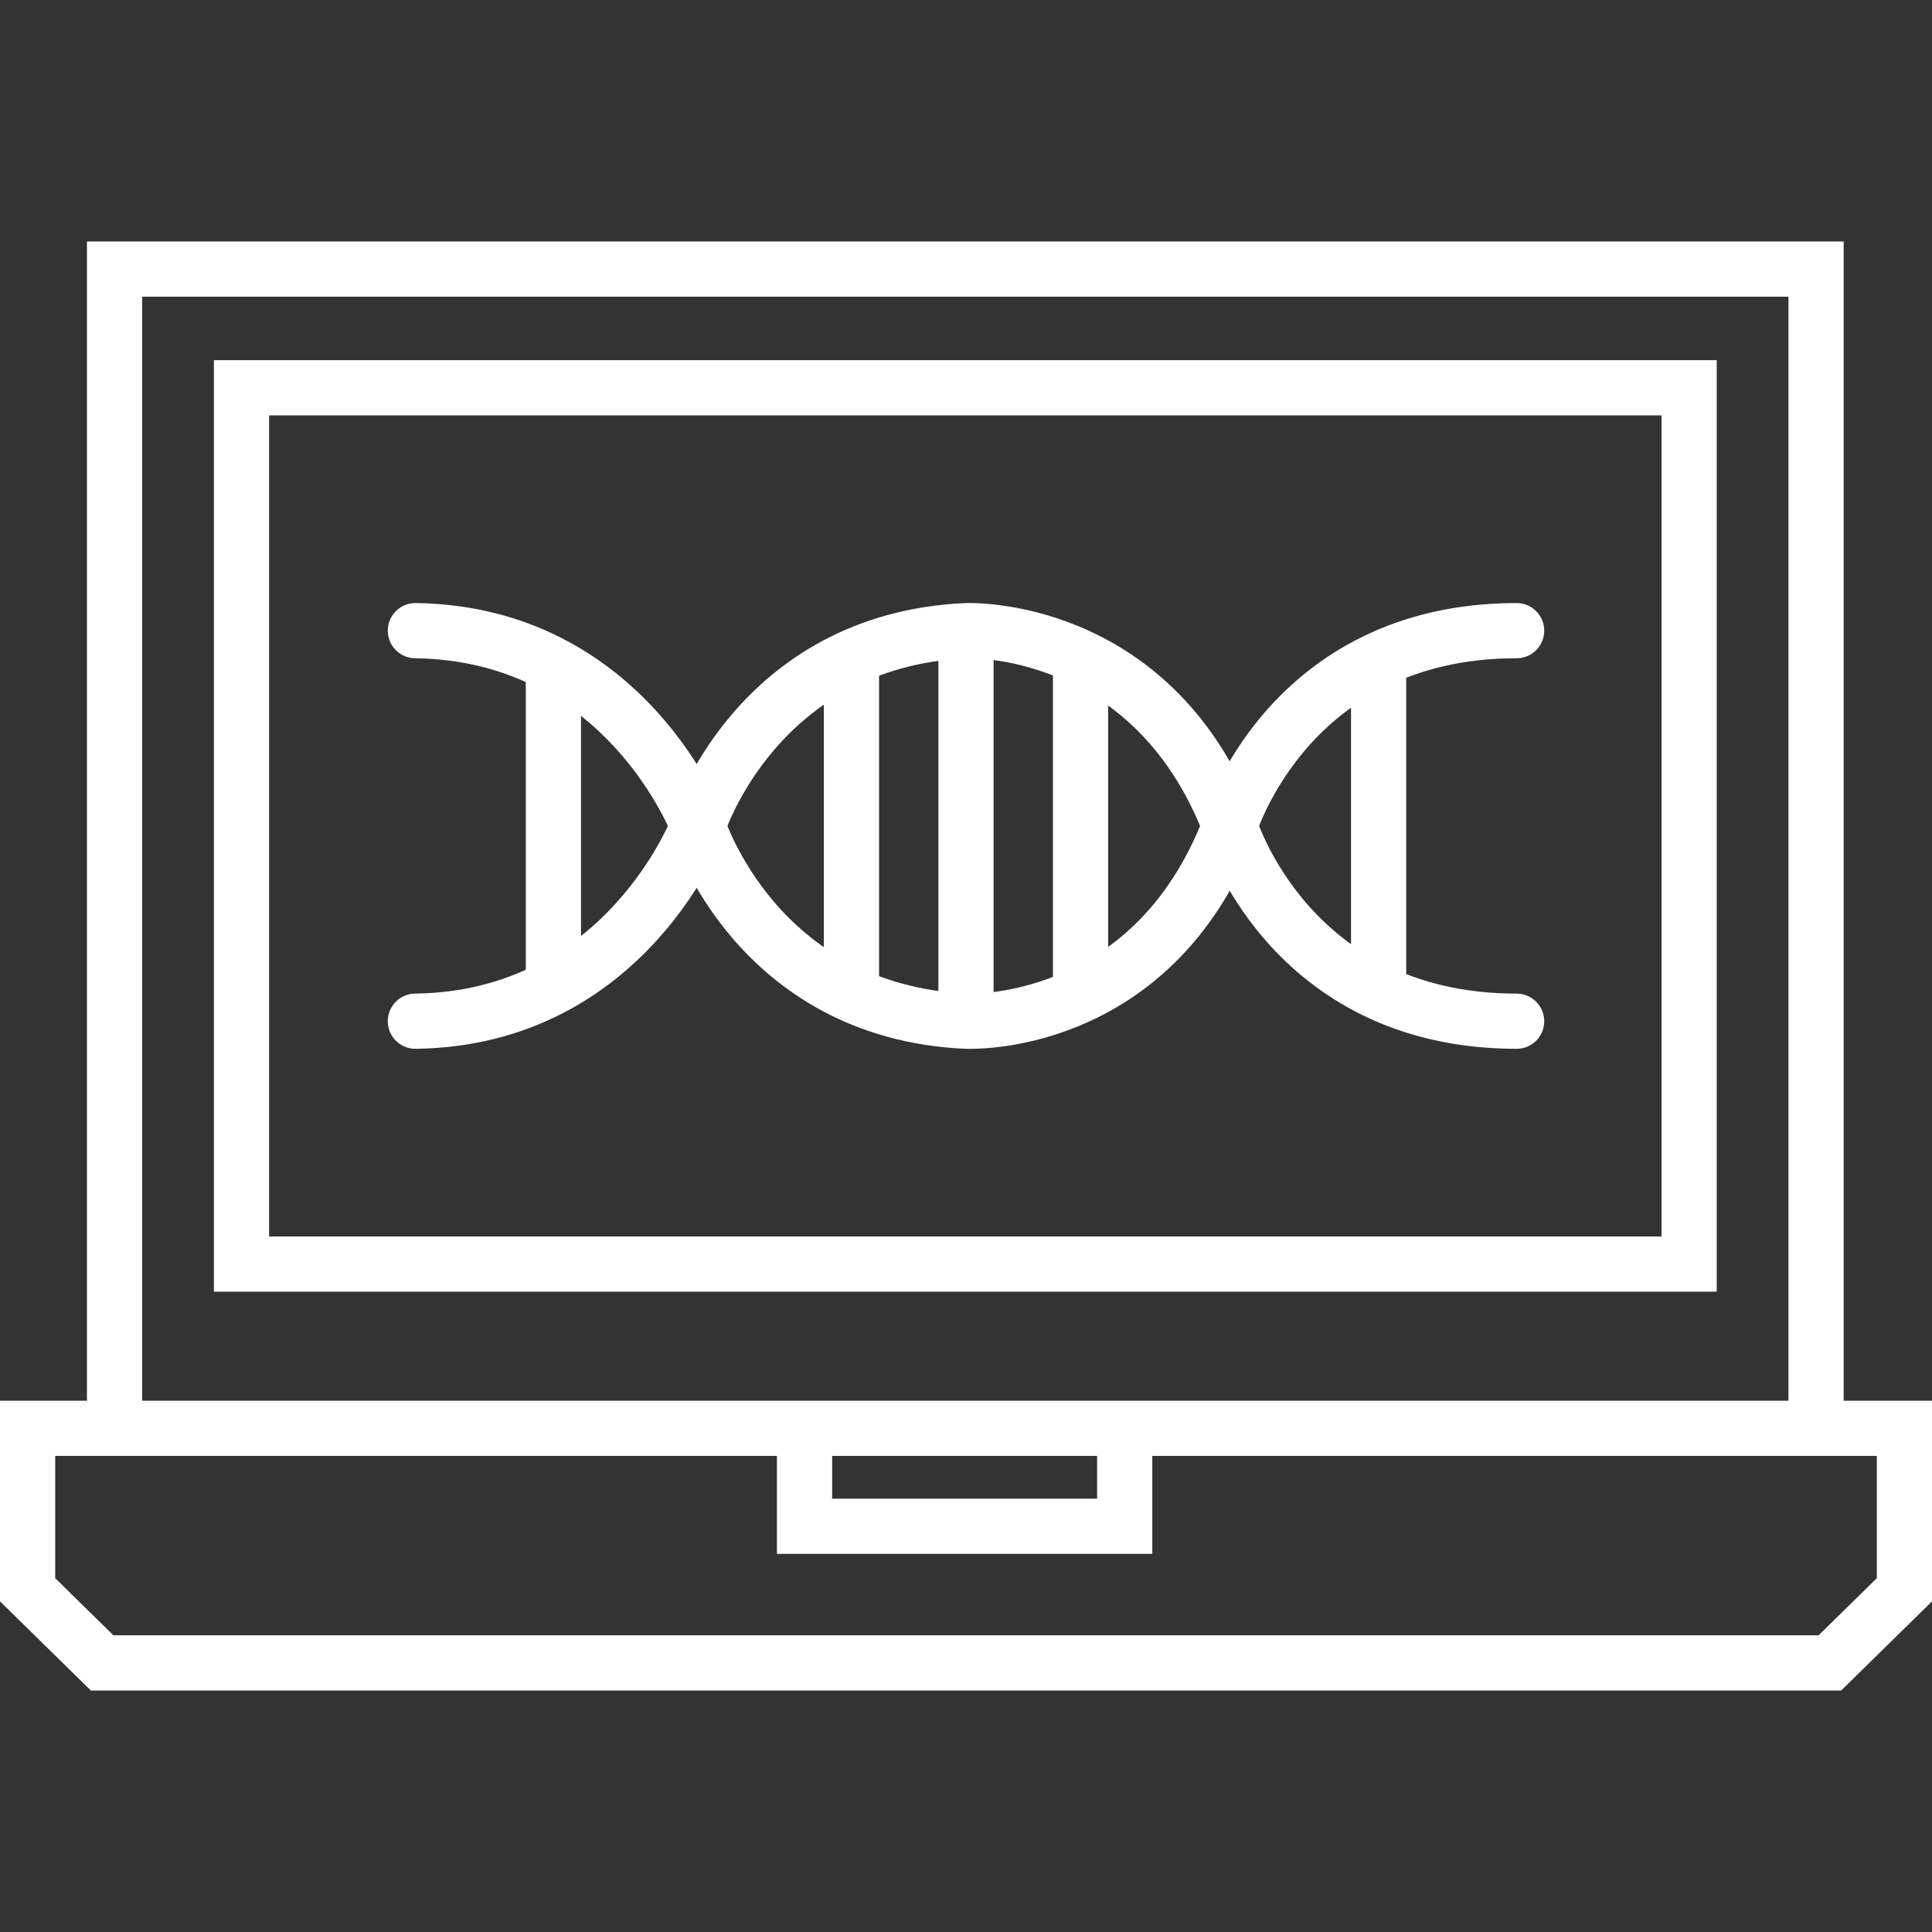
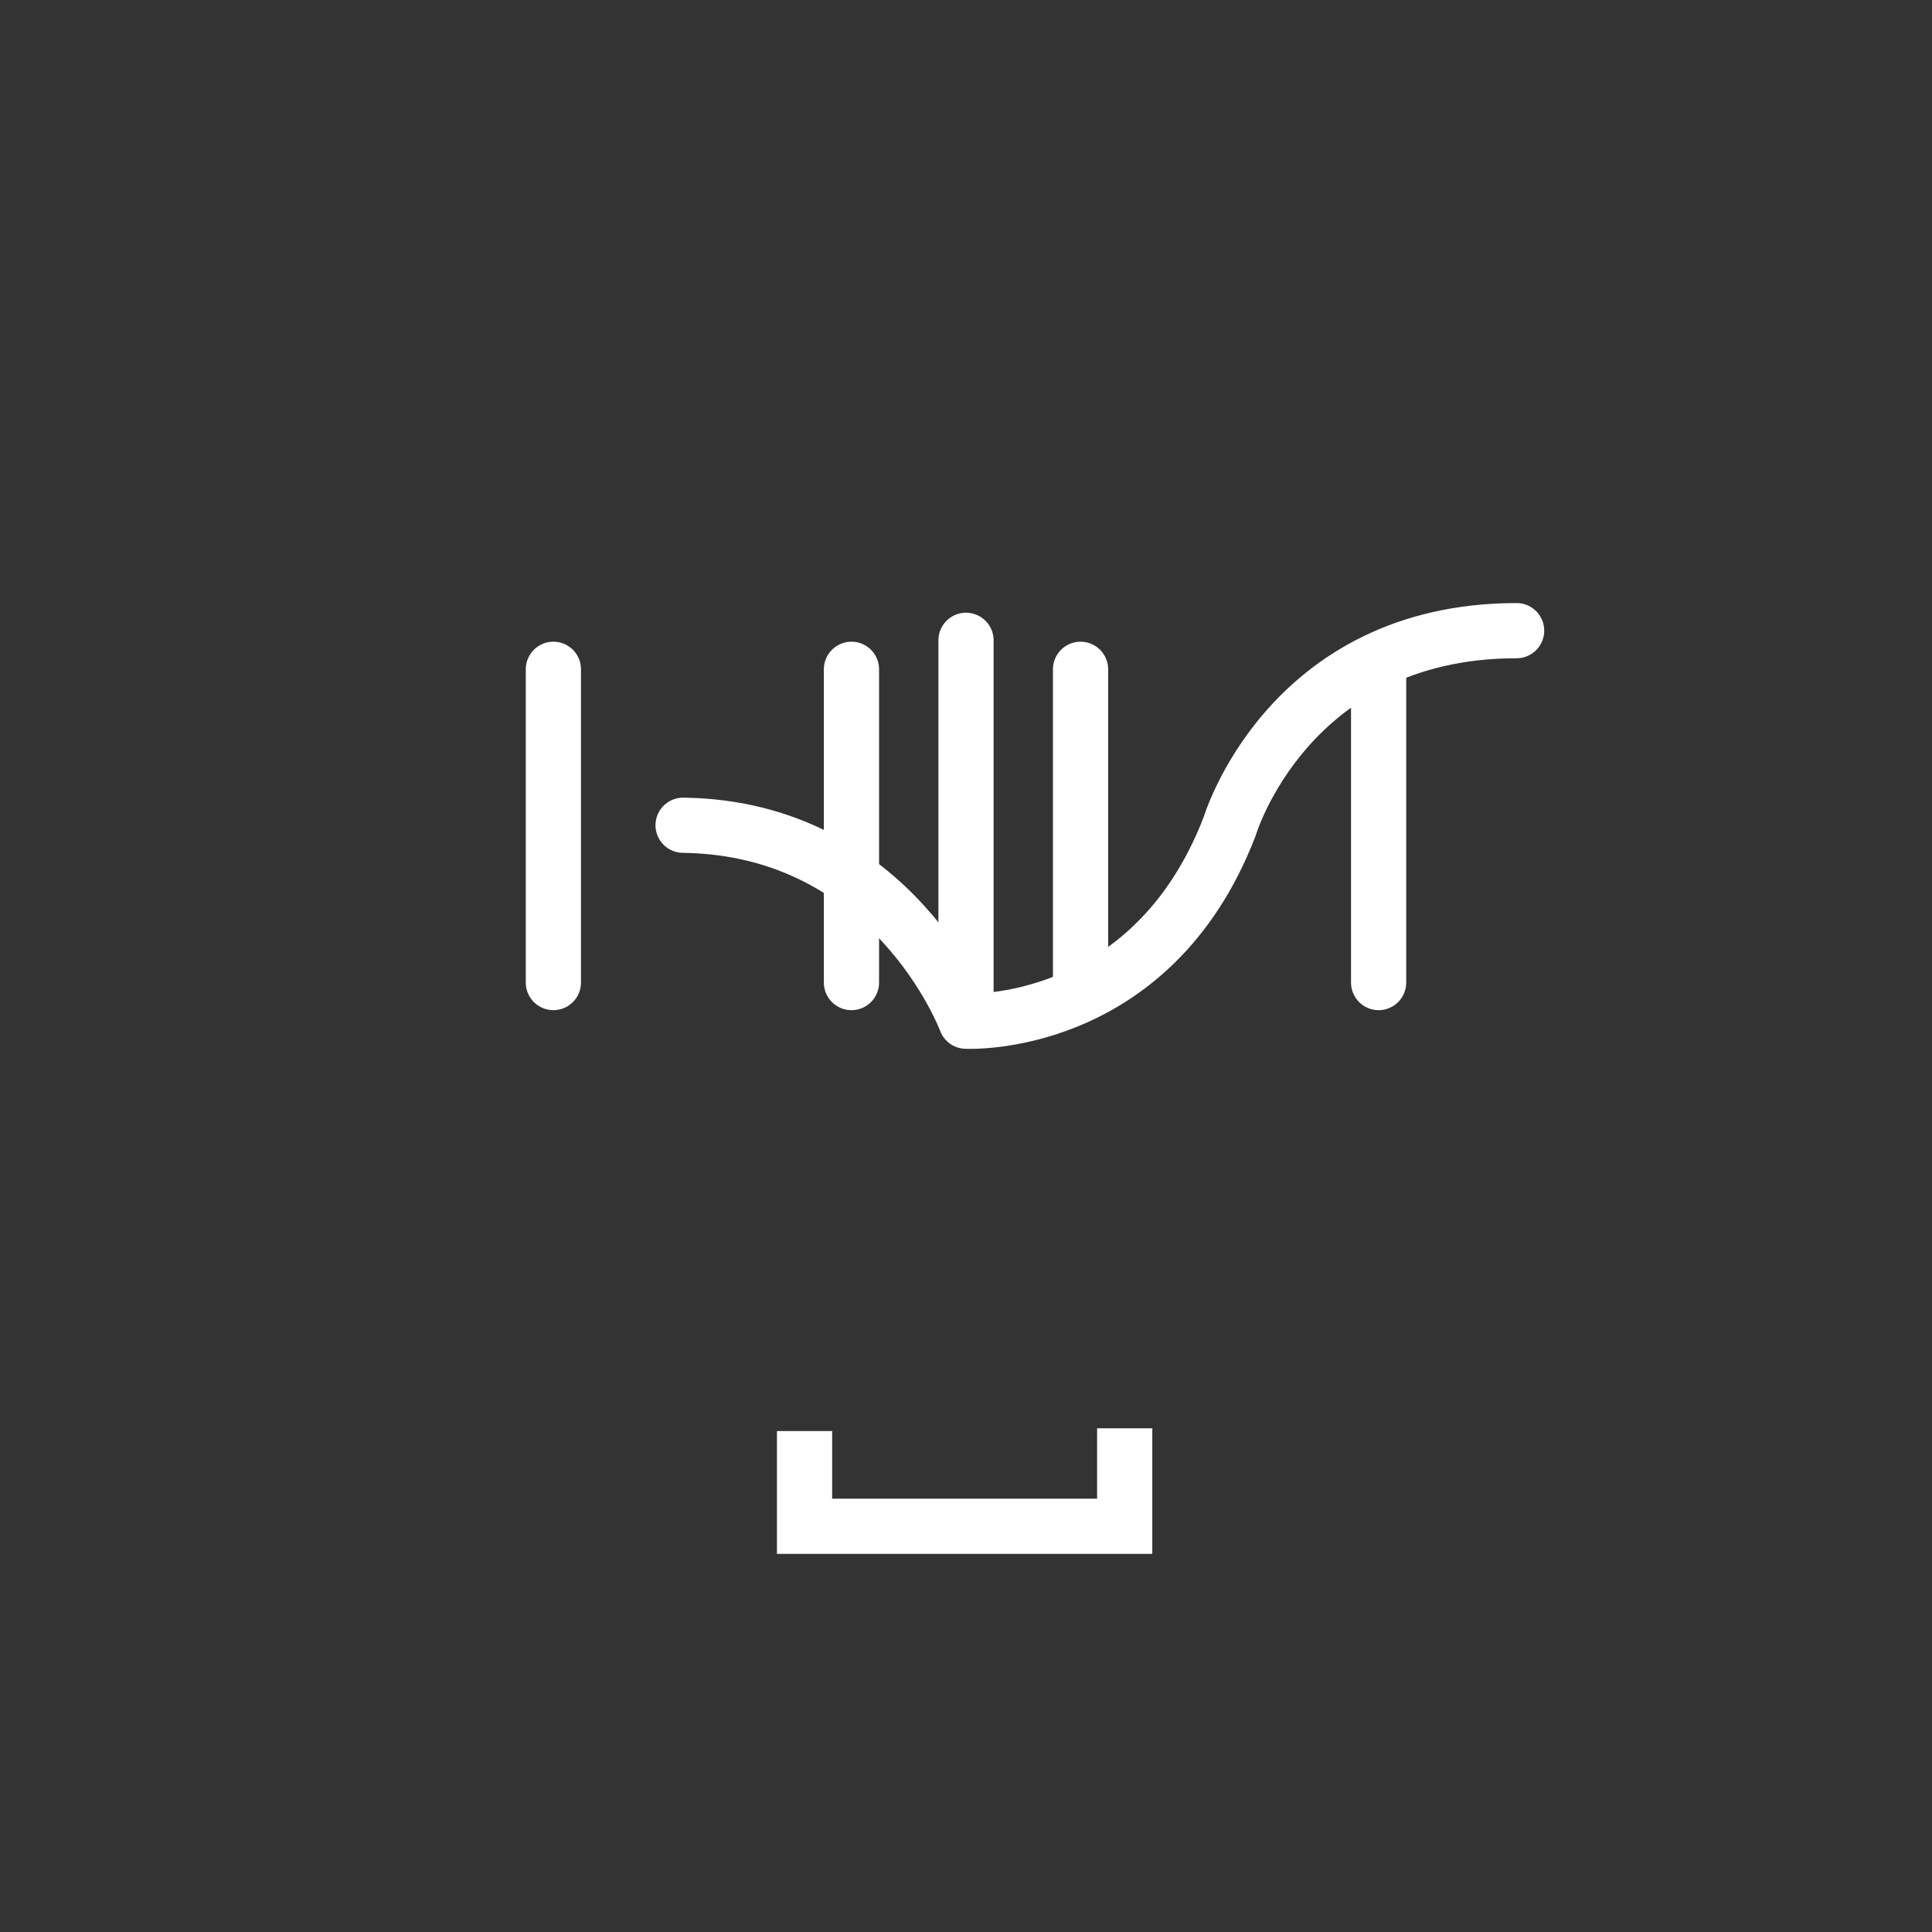
<svg xmlns="http://www.w3.org/2000/svg" version="1.1" id="Layer_1" x="0px" y="0px" viewBox="0 0 140 140" style="enable-background:new 0 0 140 140;" xml:space="preserve">
  <rect x="0" y="0" width="140" height="140" fill="#333333" stroke="none" />
  <style type="text/css">
	.st0{fill:none;stroke:#FFFFFF;stroke-width:4;stroke-miterlimit:10;}
	.st1{fill:none;stroke:#FFFFFF;stroke-width:4;stroke-linecap:round;stroke-linejoin:round;}
</style>
-   <polyline class="st0" points="8.3,103.5 8.3,19.5 27.3,19.5 112,19.5 131.6,19.5 131.6,103.5 " />
-   <polygon class="st0" points="27.5,28.1 17.5,28.1 17.5,91.6 122.4,91.6 122.4,28.1 112.6,28.1 " />
-   <polygon class="st0" points="7.4,120.5 2,115.2 2,103.5 138,103.5 138,115.2 132.6,120.5 " />
  <polyline class="st0" points="58.3,103.7 58.3,110.6 81.5,110.6 81.5,103.5 " />
  <g>
-     <path class="st1" d="M109.9,74c-16.6,0-20.8-14.2-20.8-14.2C83.4,45.1,70,45.7,70,45.7c-15.2,0.7-19.4,14.1-19.4,14.1   s-5.2,14-20.5,14.2" />
-     <path class="st1" d="M109.9,45.7c-16.6,0-20.8,14.2-20.8,14.2C83.4,74.7,70,74,70,74c-15.2-0.7-19.4-14.1-19.4-14.1   s-5.2-14-20.5-14.2" />
+     <path class="st1" d="M109.9,45.7c-16.6,0-20.8,14.2-20.8,14.2C83.4,74.7,70,74,70,74s-5.2-14-20.5-14.2" />
    <line class="st1" x1="40.1" y1="71.2" x2="40.1" y2="48.5" />
    <line class="st1" x1="99.9" y1="71.2" x2="99.9" y2="48.5" />
    <line class="st1" x1="78.3" y1="71.2" x2="78.3" y2="48.5" />
    <line class="st1" x1="61.7" y1="71.2" x2="61.7" y2="48.5" />
    <line class="st1" x1="70" y1="72.9" x2="70" y2="46.4" />
  </g>
</svg>